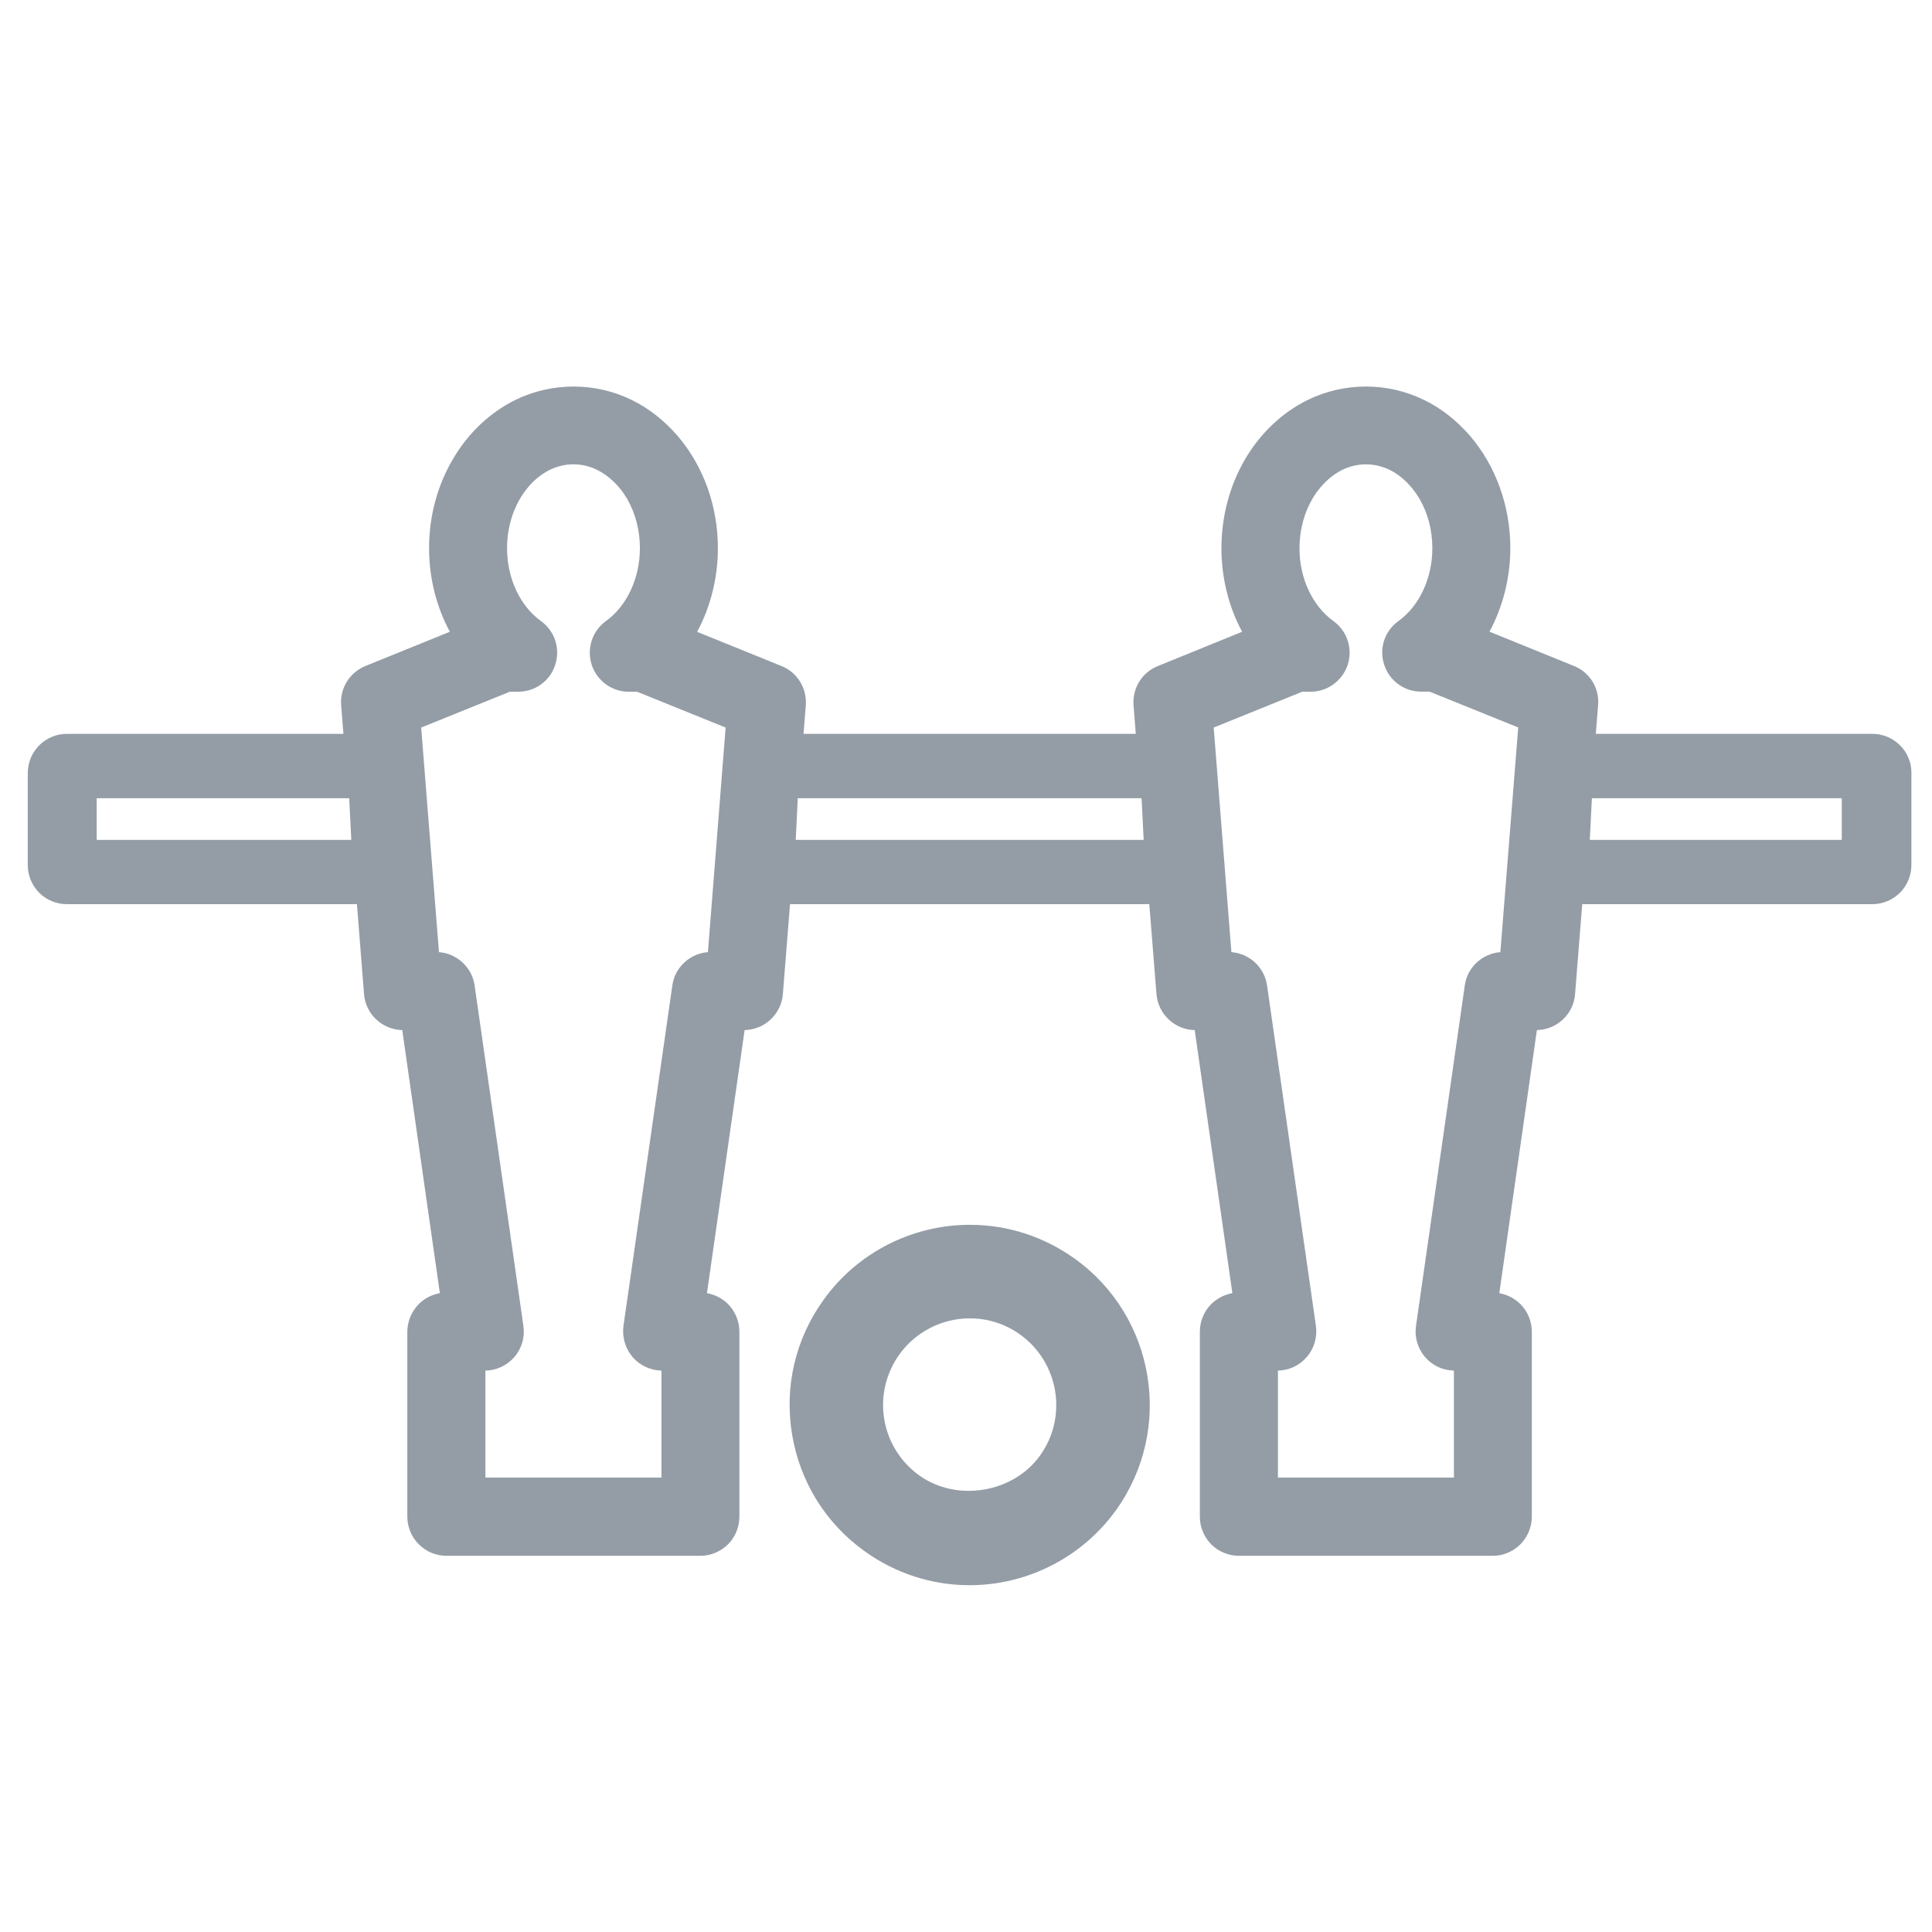
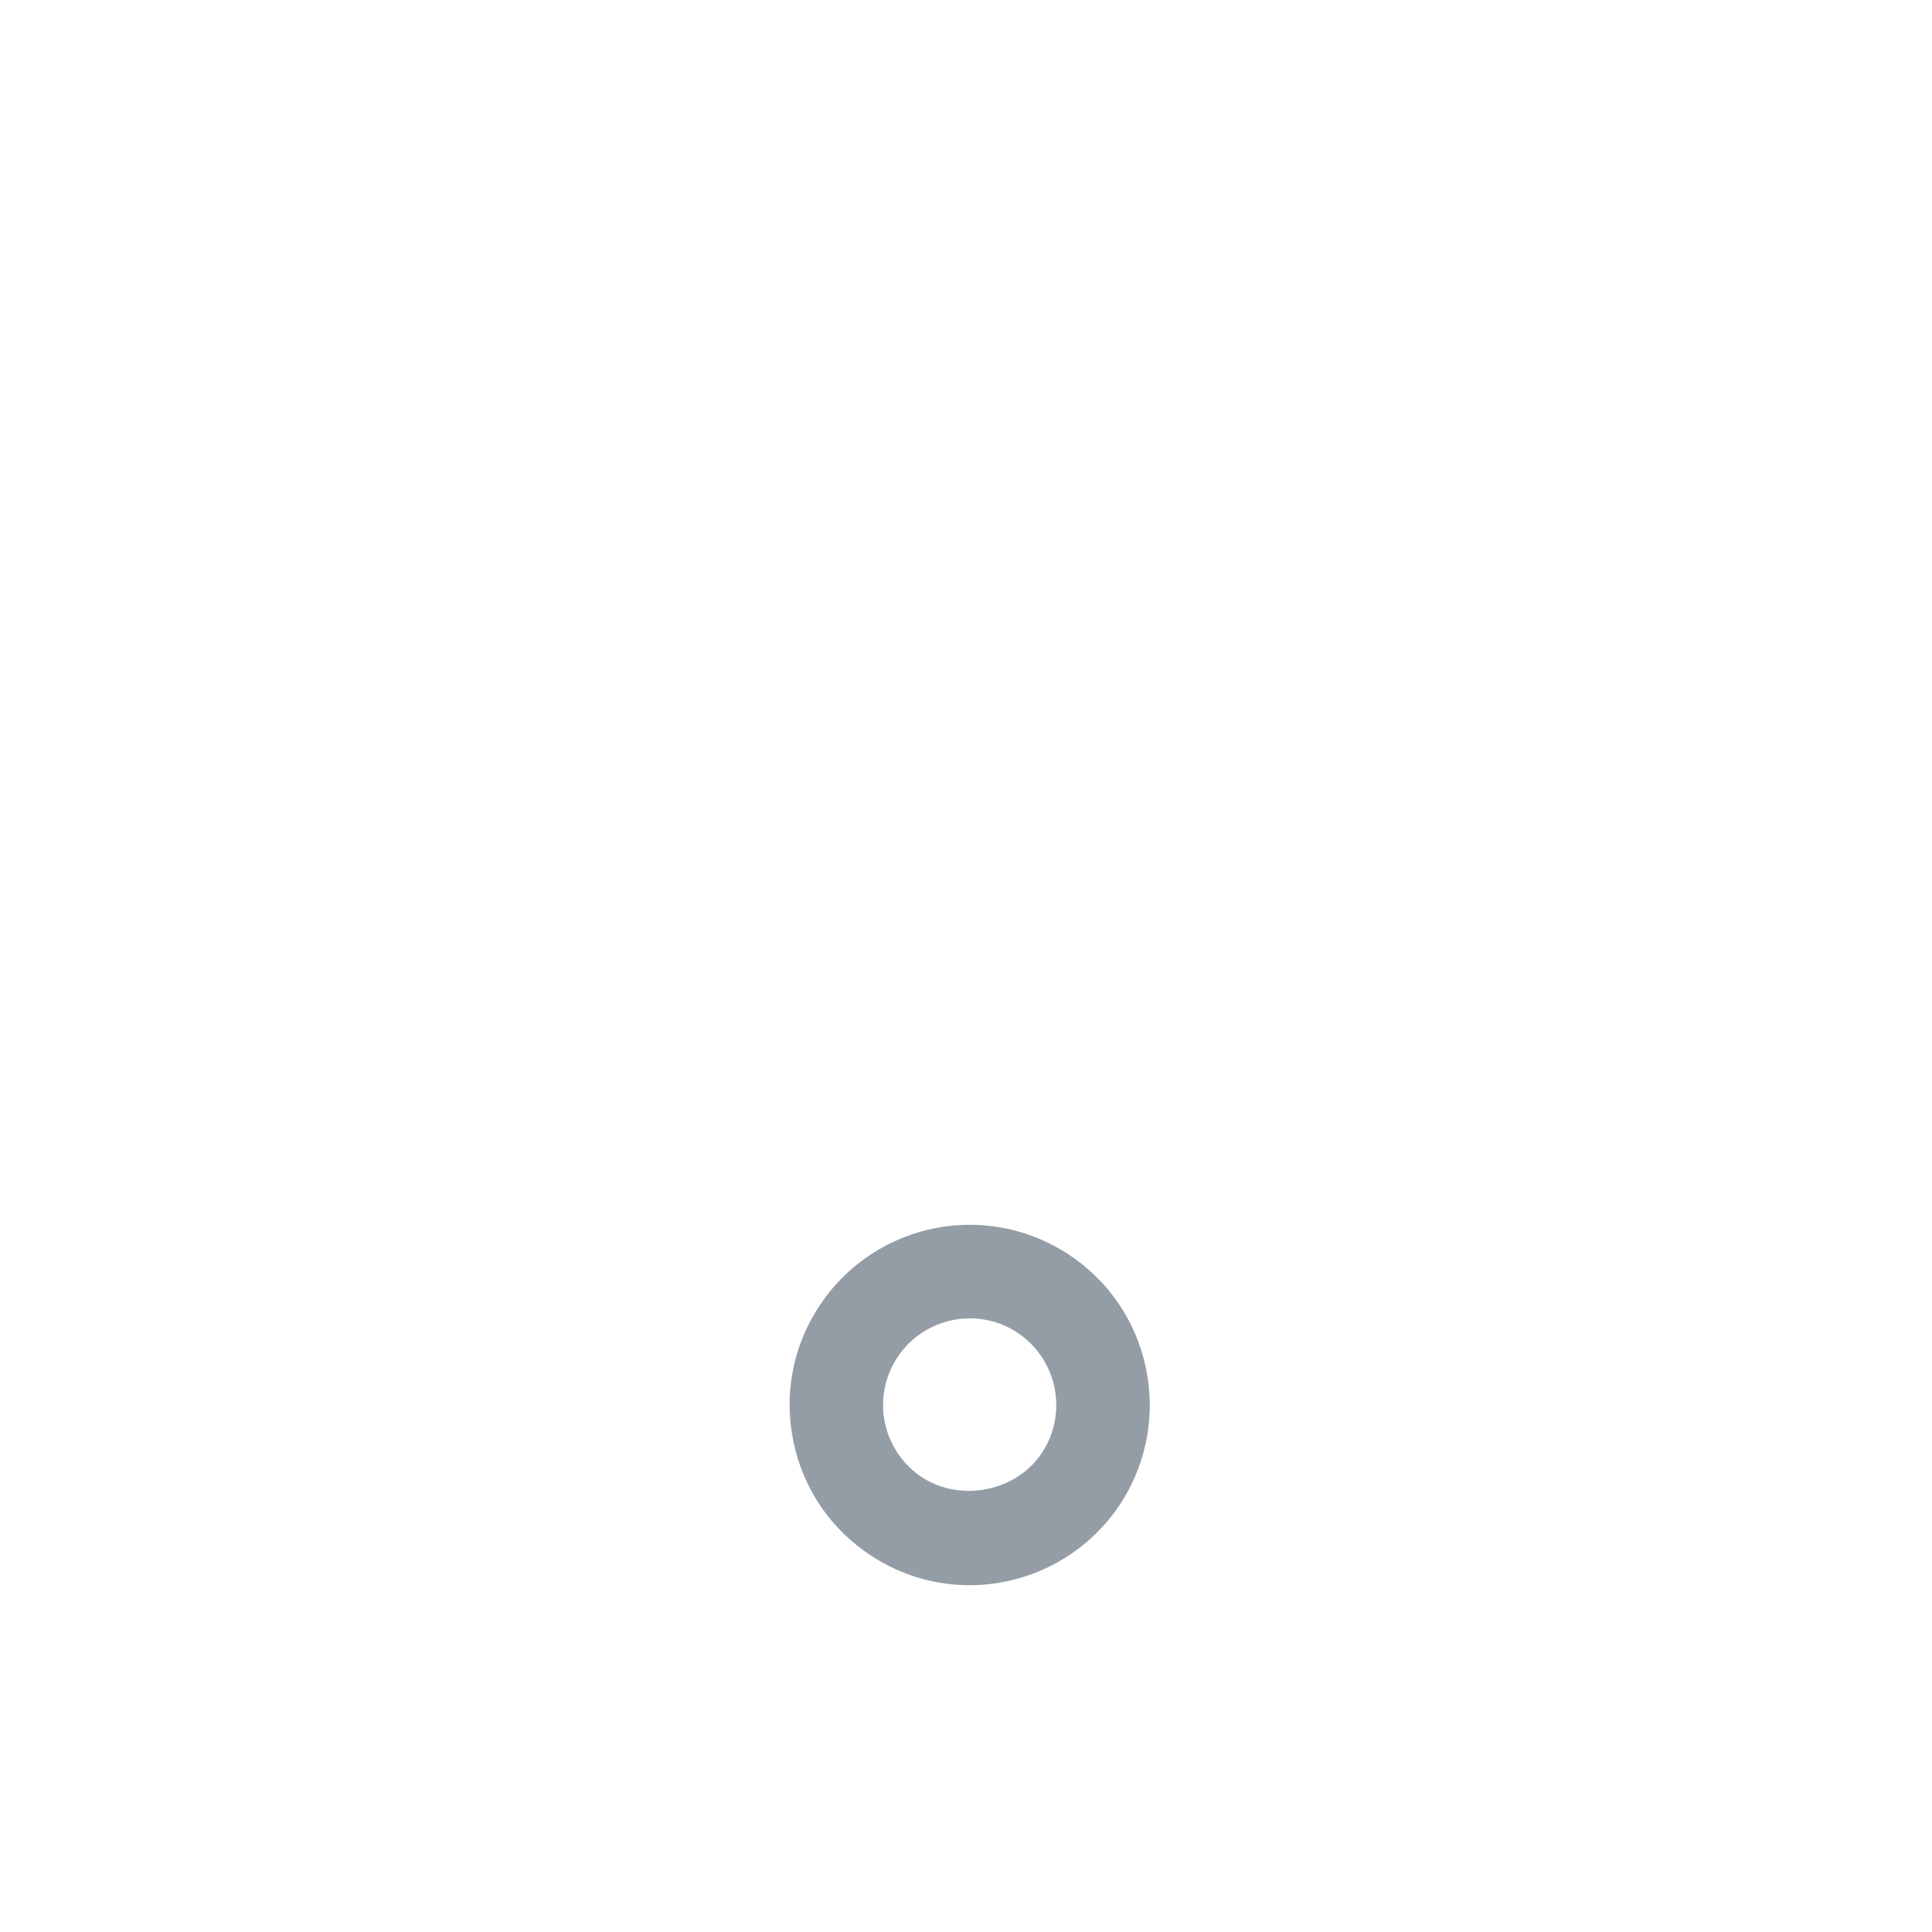
<svg xmlns="http://www.w3.org/2000/svg" version="1.0" id="Vrstva_1" x="0px" y="0px" width="24px" height="24px" viewBox="0 0 24 24" enable-background="new 0 0 24 24" xml:space="preserve">
  <g>
    <path fill="#949DA6" d="M13.351,15.636c-0.384-0.275-0.834-0.421-1.303-0.421c-0.721,0-1.401,0.349-1.818,0.933   c-0.35,0.486-0.488,1.078-0.391,1.668c0.097,0.59,0.417,1.107,0.903,1.455c0.384,0.275,0.834,0.421,1.303,0.421   c0.72,0,1.4-0.349,1.82-0.934C14.583,17.755,14.353,16.354,13.351,15.636z M12.92,18.081c-0.331,0.463-1.031,0.583-1.501,0.247   c-0.233-0.168-0.388-0.417-0.435-0.7c-0.046-0.283,0.021-0.568,0.188-0.802c0.202-0.281,0.529-0.449,0.875-0.449   c0.225,0,0.441,0.069,0.625,0.201C13.155,16.925,13.266,17.6,12.92,18.081z" />
-     <path fill="#949DA6" d="M23.605,9.261c-0.09-0.092-0.215-0.145-0.344-0.145h-3.437l0.028-0.354c0.019-0.214-0.103-0.41-0.3-0.489   l-1.049-0.426c0.167-0.311,0.258-0.67,0.259-1.037c-0.001-0.524-0.179-1.02-0.501-1.396c-0.167-0.192-0.359-0.343-0.57-0.445   c-0.453-0.223-0.993-0.223-1.448,0c-0.321,0.159-0.591,0.417-0.782,0.745c-0.188,0.326-0.288,0.705-0.288,1.097   c0,0.367,0.09,0.728,0.257,1.037l-1.047,0.426c-0.196,0.078-0.317,0.273-0.302,0.487l0.028,0.355H9.982l0.028-0.357   c0.015-0.212-0.107-0.407-0.301-0.485L8.66,7.849c0.167-0.311,0.258-0.671,0.258-1.038c0-0.522-0.177-1.018-0.5-1.396   C8.251,5.223,8.06,5.072,7.848,4.969c-0.453-0.223-0.993-0.223-1.448,0c-0.32,0.159-0.59,0.416-0.78,0.745   c-0.189,0.324-0.29,0.703-0.29,1.097C5.33,7.178,5.421,7.538,5.588,7.848L4.54,8.273C4.343,8.353,4.221,8.549,4.238,8.761   l0.028,0.355H0.83c-0.129,0-0.254,0.053-0.343,0.143c-0.09,0.09-0.142,0.215-0.142,0.342v1.146c0,0.128,0.052,0.253,0.142,0.343   c0.09,0.09,0.215,0.142,0.343,0.142h3.604l0.088,1.116c0.018,0.248,0.226,0.443,0.475,0.448l0.467,3.268   c-0.099,0.018-0.191,0.064-0.261,0.135c-0.09,0.091-0.143,0.216-0.143,0.343v2.3c0,0.127,0.052,0.252,0.142,0.341   c0.089,0.091,0.214,0.144,0.343,0.144h3.155c0.127,0,0.251-0.052,0.345-0.144c0.089-0.09,0.14-0.214,0.14-0.341v-2.3   c0-0.127-0.051-0.251-0.142-0.344c-0.071-0.07-0.164-0.116-0.261-0.134l0.468-3.268c0.248-0.004,0.456-0.199,0.475-0.447   l0.089-1.117h4.463l0.089,1.117c0.02,0.248,0.228,0.443,0.475,0.447l0.468,3.268c-0.098,0.018-0.19,0.064-0.264,0.137   c-0.089,0.09-0.14,0.214-0.14,0.341v2.3c0,0.127,0.051,0.251,0.142,0.344c0.091,0.089,0.215,0.141,0.342,0.141h3.155   c0.127,0,0.251-0.052,0.342-0.142c0.09-0.091,0.143-0.216,0.143-0.343v-2.3c0-0.127-0.052-0.252-0.143-0.343   c-0.071-0.07-0.163-0.117-0.261-0.135l0.467-3.268c0.249-0.005,0.457-0.2,0.474-0.447l0.089-1.117h3.604   c0.128,0,0.252-0.052,0.343-0.142c0.09-0.09,0.142-0.215,0.142-0.343V9.601C23.746,9.474,23.694,9.349,23.605,9.261z    M19.749,10.433l0.026-0.517h3.104v0.517H19.749z M18.638,11.828c-0.224,0.017-0.412,0.189-0.442,0.414l-0.606,4.23   c-0.02,0.139,0.021,0.279,0.113,0.387c0.091,0.104,0.221,0.165,0.358,0.167v1.329h-2.186v-1.329   c0.137-0.002,0.267-0.063,0.359-0.169c0.09-0.104,0.132-0.244,0.113-0.385l-0.607-4.229c-0.031-0.226-0.219-0.398-0.443-0.415   l-0.22-2.79l1.1-0.445h0.104c0.21,0,0.395-0.135,0.462-0.338c0.063-0.201-0.009-0.418-0.179-0.54   c-0.261-0.188-0.422-0.533-0.421-0.904c0-0.29,0.097-0.568,0.267-0.764c0.078-0.091,0.167-0.161,0.262-0.209   c0.194-0.095,0.407-0.09,0.592-0.001c0.146,0.073,0.277,0.201,0.371,0.362c0.104,0.179,0.158,0.39,0.158,0.611   c0.001,0.37-0.16,0.717-0.42,0.904c-0.173,0.124-0.244,0.342-0.179,0.54c0.063,0.202,0.249,0.338,0.461,0.338h0.104l1.101,0.445   L18.638,11.828z M14.207,10.433H9.885L9.91,9.916h4.271L14.207,10.433z M8.794,11.828c-0.224,0.017-0.412,0.189-0.442,0.414   l-0.608,4.235c-0.016,0.138,0.025,0.276,0.115,0.382c0.091,0.104,0.221,0.165,0.358,0.167v1.329H6.03v-1.329   c0.137-0.002,0.268-0.063,0.36-0.169c0.091-0.105,0.132-0.246,0.112-0.385l-0.606-4.229c-0.031-0.226-0.219-0.398-0.443-0.415   l-0.221-2.79l1.101-0.445h0.104c0.212,0,0.398-0.136,0.46-0.335C6.963,8.057,6.892,7.839,6.72,7.715   C6.459,7.527,6.298,7.181,6.299,6.81C6.298,6.523,6.395,6.245,6.565,6.047c0.077-0.091,0.166-0.161,0.262-0.209   c0.192-0.094,0.406-0.093,0.592,0c0.146,0.072,0.279,0.2,0.372,0.36c0.104,0.181,0.158,0.393,0.158,0.612   c0,0.371-0.161,0.718-0.421,0.904C7.358,7.837,7.286,8.054,7.35,8.258c0.066,0.2,0.251,0.335,0.46,0.335h0.104l1.1,0.445   L8.794,11.828z M1.201,9.916h3.137l0.026,0.517H1.201V9.916z" />
  </g>
</svg>